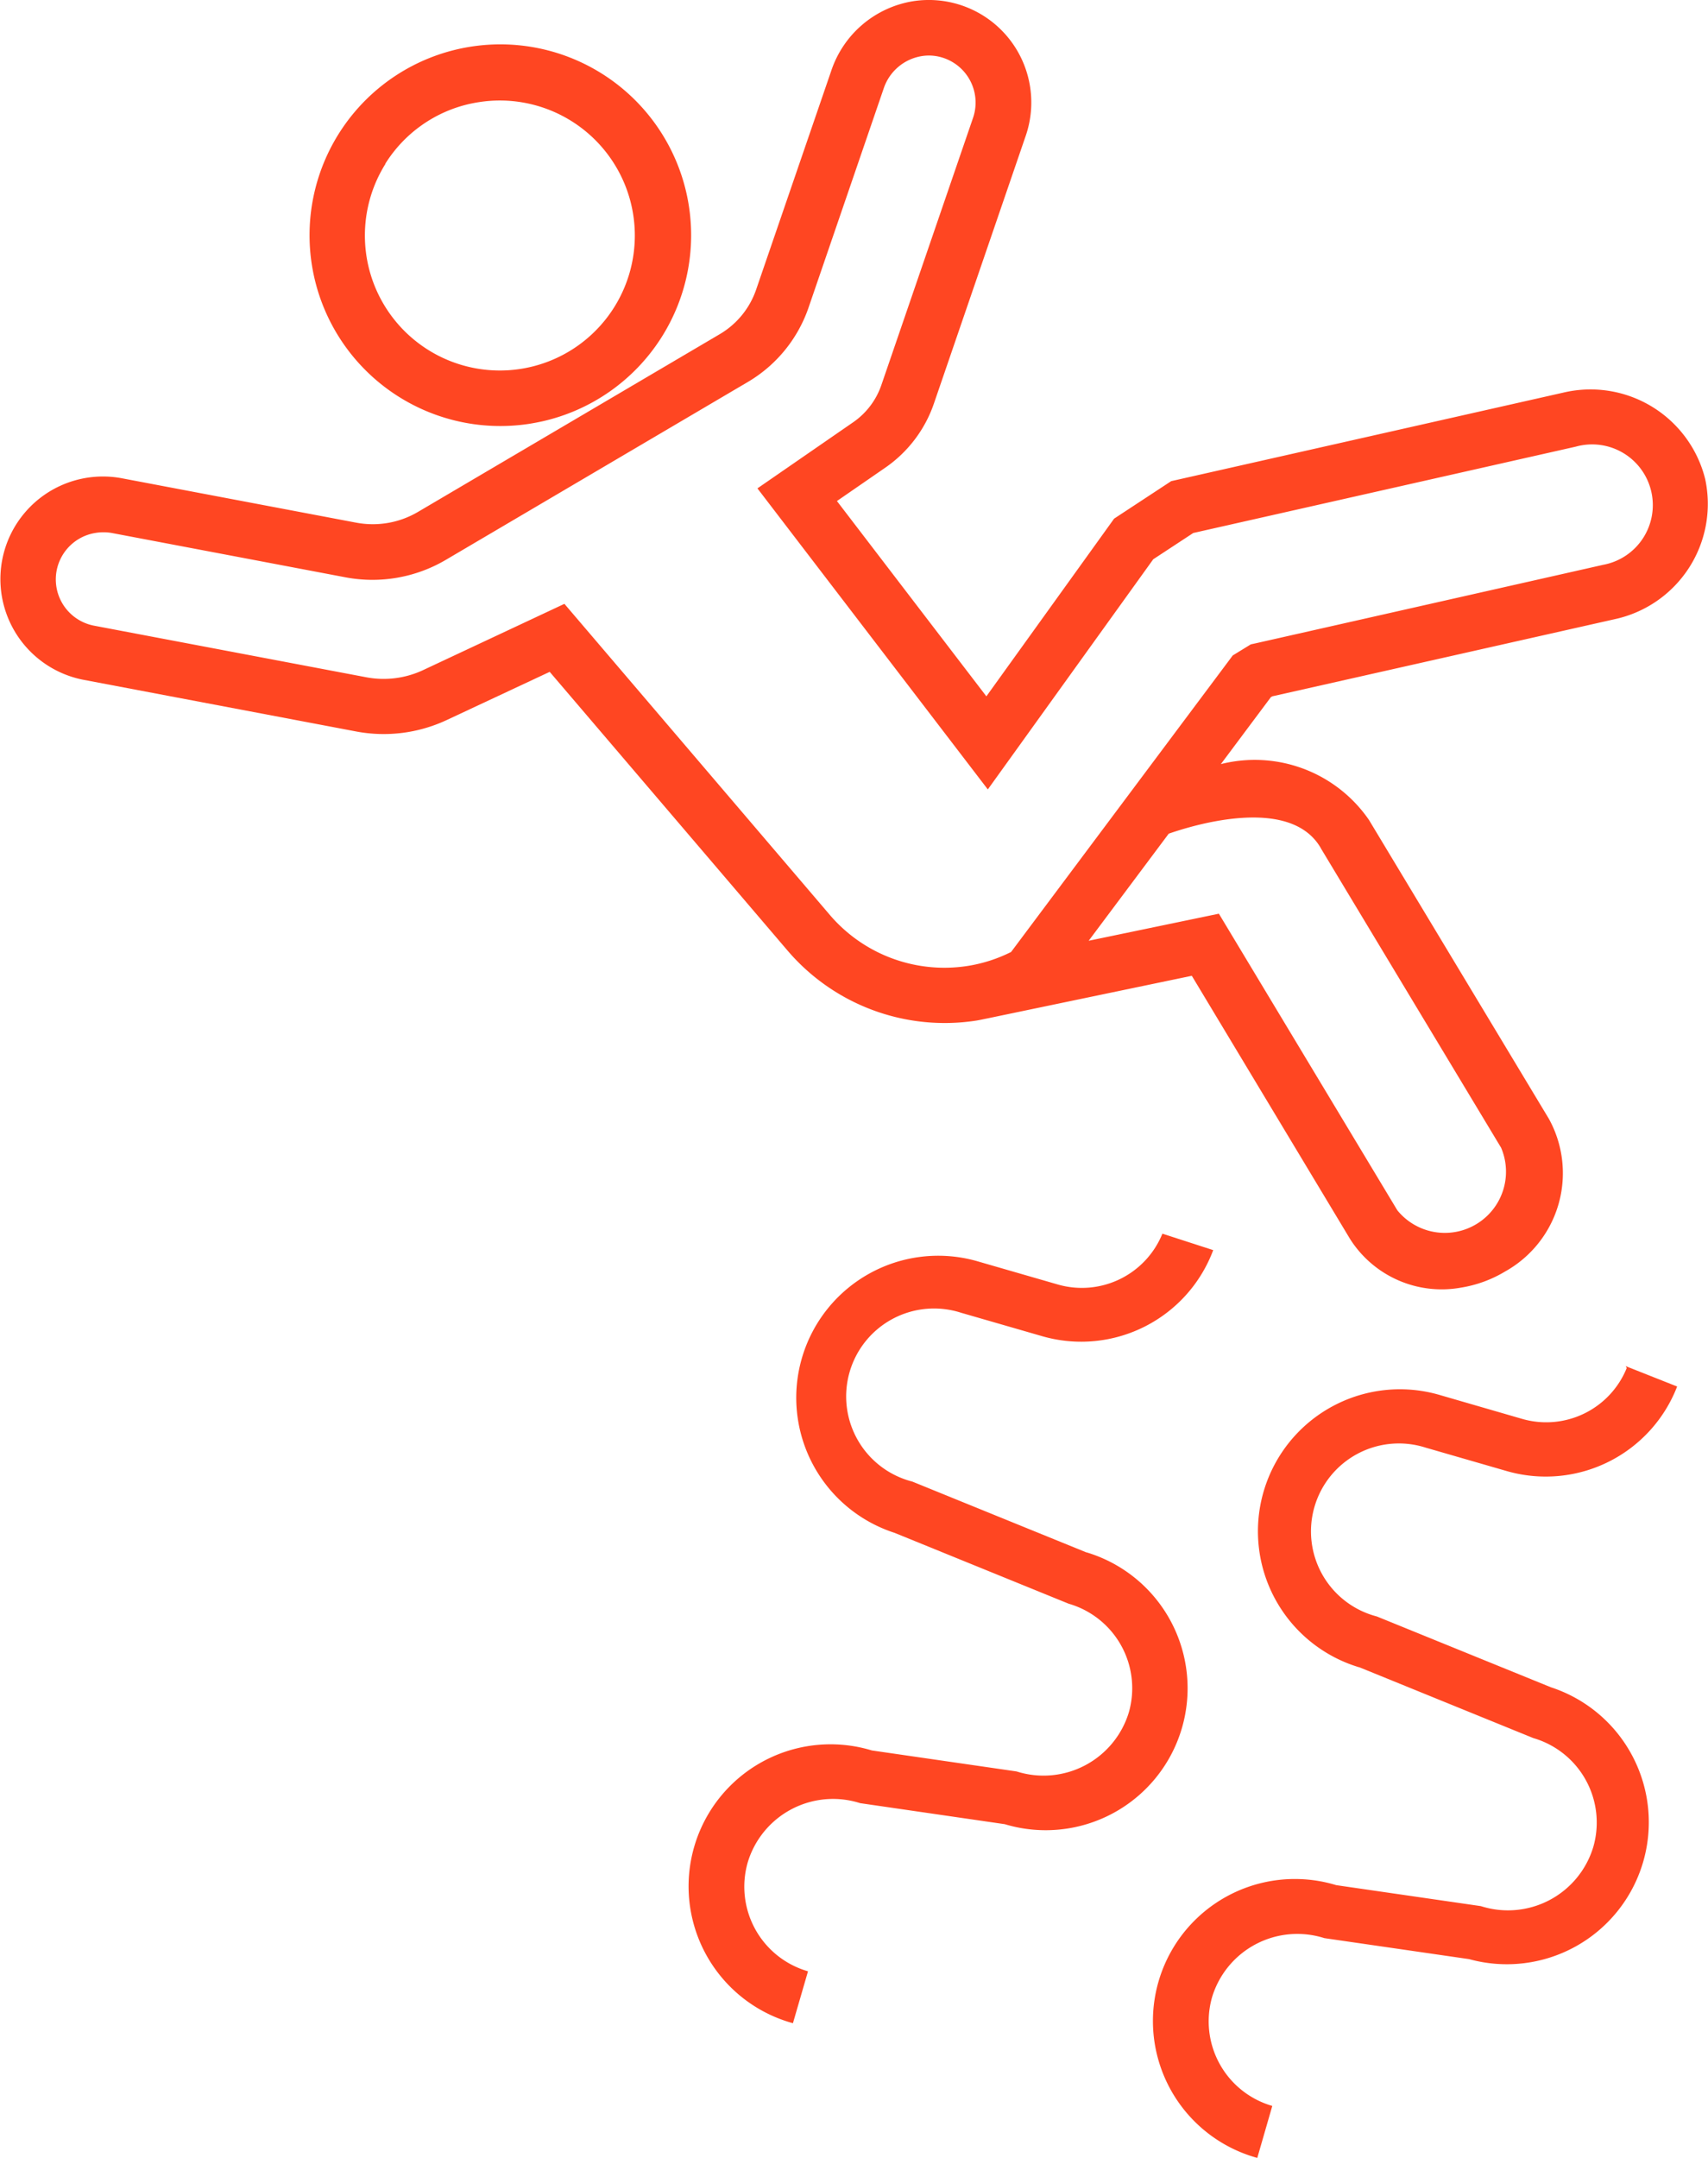
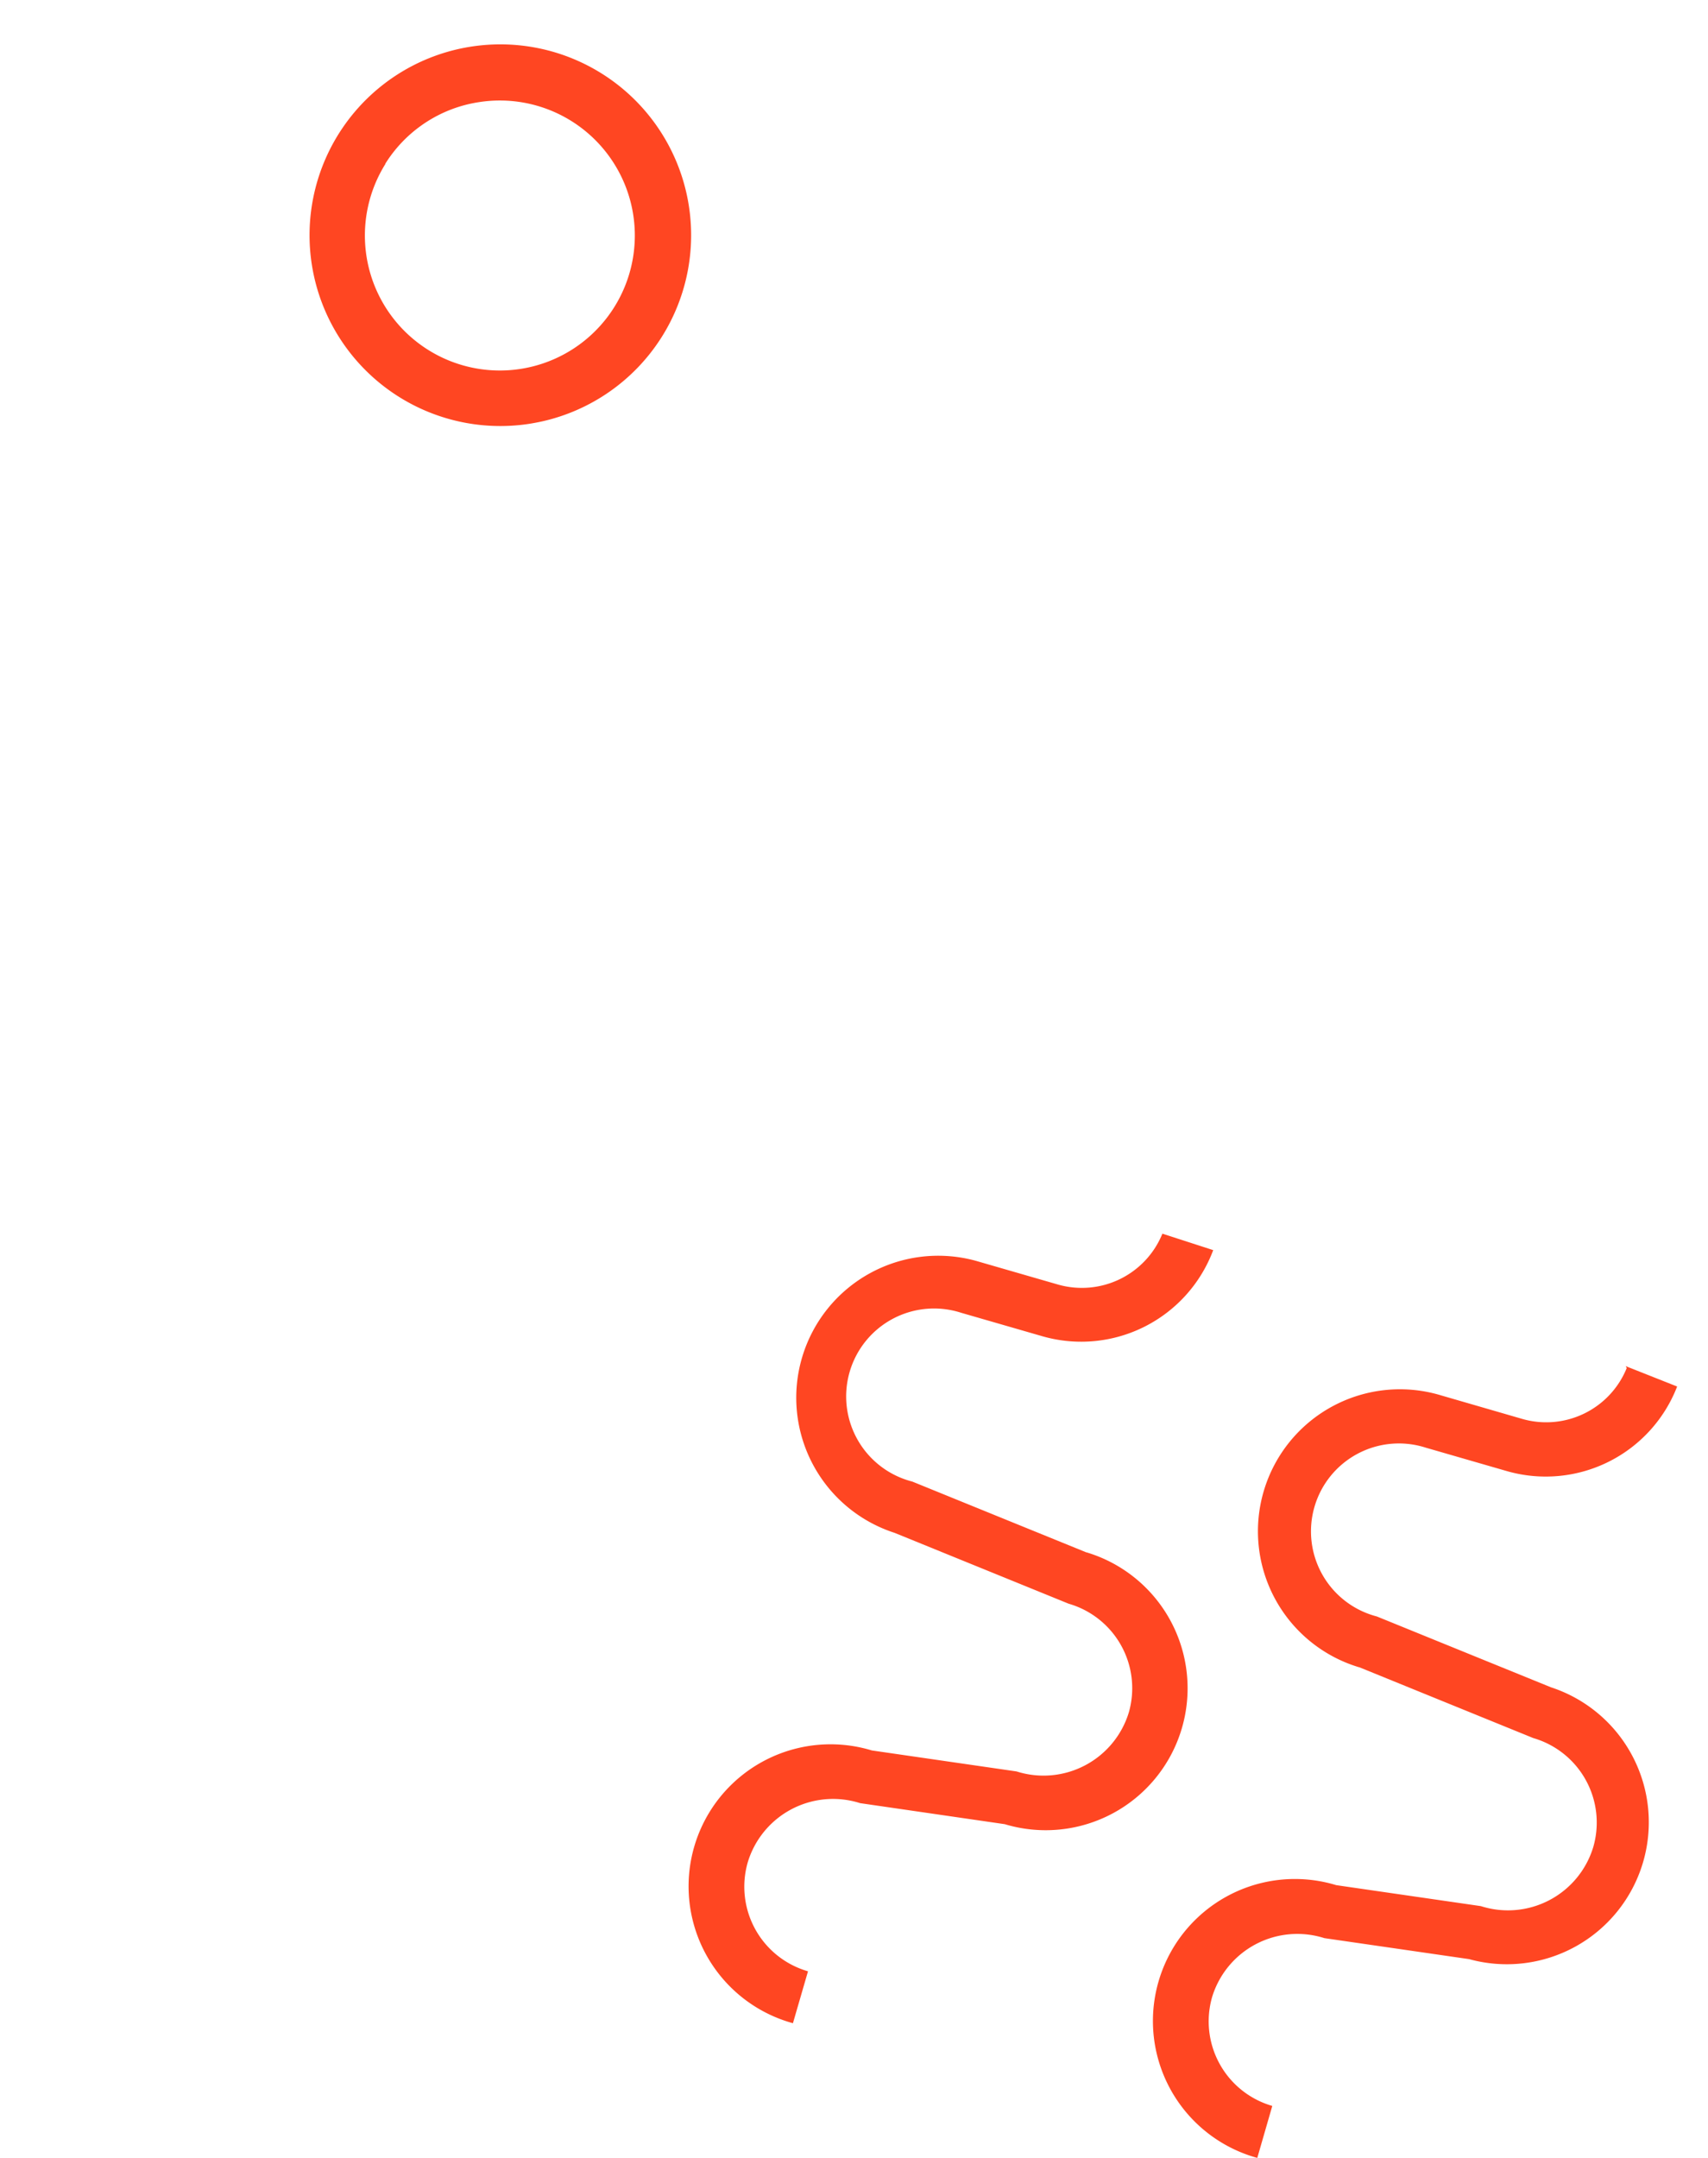
<svg xmlns="http://www.w3.org/2000/svg" width="28.334" height="35.792" viewBox="0 0 28.334 35.792">
  <defs>
    <style>
            .cls-1{fill:#ff4622}
        </style>
  </defs>
  <g id="Group_36310" data-name="Group 36310" transform="translate(-1512.348 -1119.018)">
-     <path id="Path_87062" d="M1538.929 1128.389l-5.757 1.3-.074.016-.3.184-3.677 4.918a2.459 2.459 0 0 1-.723.232 2.5 2.5 0 0 1-2.281-.843l-4.406-5.163-2.346 1.1a1.545 1.545 0 0 1-.94.118l-4.518-.856a.781.781 0 0 1 .024-1.538.8.8 0 0 1 .267 0l3.886.737a2.4 2.4 0 0 0 1.659-.29l5.013-2.952a2.3 2.3 0 0 0 1.005-1.232l1.245-3.63a.8.8 0 0 1 .63-.541.752.752 0 0 1 .369.032.781.781 0 0 1 .485.991l-1.522 4.435a1.237 1.237 0 0 1-.462.611l-1.593 1.1 3.822 4.993 2.744-3.817.664-.436 6.345-1.432a1.007 1.007 0 1 1 .443 1.962m-4.671 4.7l2.99 4.966a1.015 1.015 0 0 1-1.722 1.037l-2.96-4.919-2.16.449 1.328-1.776c.422-.147 2.024-.635 2.525.243m6.377-6.114a1.96 1.96 0 0 0-2.353-1.445l-6.508 1.469-.947.622-2.119 2.947-2.479-3.239.8-.552a2.132 2.132 0 0 0 .81-1.069l1.522-4.437a1.7 1.7 0 0 0-1.869-2.232 1.72 1.72 0 0 0-1.357 1.153l-1.246 3.629a1.377 1.377 0 0 1-.6.738l-5.013 2.952a1.478 1.478 0 0 1-1.02.177l-3.886-.736a1.7 1.7 0 0 0-.634 3.343l4.518.856a2.466 2.466 0 0 0 1.5-.189l1.71-.8 3.951 4.629a3.43 3.43 0 0 0 3.126 1.155c.061-.01.122-.024.183-.036l3.392-.707 2.622 4.36a1.8 1.8 0 0 0 1.843.812 2.049 2.049 0 0 0 .733-.268 1.867 1.867 0 0 0 .726-2.531l-2.984-4.956a2.3 2.3 0 0 0-2.458-.928l.83-1.111.023-.013 5.683-1.28a1.956 1.956 0 0 0 1.5-2.315" class="cls-1" data-name="Path 87062" />
    <path id="Path_87063" d="M1520.573 1122a2.228 2.228 0 0 1 1.4-.994c.052-.011.1-.021.155-.029a2.239 2.239 0 1 1-1.551 1.023m2.387 4.312a4.1 4.1 0 0 0 .216-.041 3.165 3.165 0 1 0-.216.041" class="cls-1" data-name="Path 87063" transform="translate(-1.834 -.265)" />
    <path id="Path_87064" d="M1546.17 1149.784c0 .01.01.021.015.03a1.441 1.441 0 0 1-1.728.846l-1.356-.393a2.355 2.355 0 0 0-1.358 4.51h.005l2.887 1.175a1.459 1.459 0 0 1 .995 1.806 1.478 1.478 0 0 1-1.865.981l-2.4-.348a2.355 2.355 0 1 0-1.309 4.524l.249-.862a1.46 1.46 0 0 1-1-1.8 1.477 1.477 0 0 1 1.864-.983l2.4.348a2.355 2.355 0 0 0 1.357-4.509l-2.886-1.174a1.458 1.458 0 1 1 .81-2.8l1.357.392a2.337 2.337 0 0 0 2.814-1.406" class="cls-1" data-name="Path 87064" transform="translate(-6.851 -8.107)" />
    <path id="Path_87065" d="M1535.727 1146.8a1.442 1.442 0 0 1-1.728.845l-1.357-.392a2.355 2.355 0 0 0-1.358 4.509l2.887 1.175a1.459 1.459 0 0 1 1 1.8 1.479 1.479 0 0 1-1.864.982l-2.4-.348a2.355 2.355 0 1 0-1.309 4.524l.25-.861a1.46 1.46 0 0 1-1-1.806 1.478 1.478 0 0 1 1.864-.983l2.4.349a2.354 2.354 0 0 0 1.358-4.508h-.005l-2.886-1.174a1.458 1.458 0 1 1 .809-2.8l1.357.392a2.338 2.338 0 0 0 2.825-1.431" class="cls-1" data-name="Path 87065" transform="translate(-4.096 -7.321)" />
  </g>
</svg>